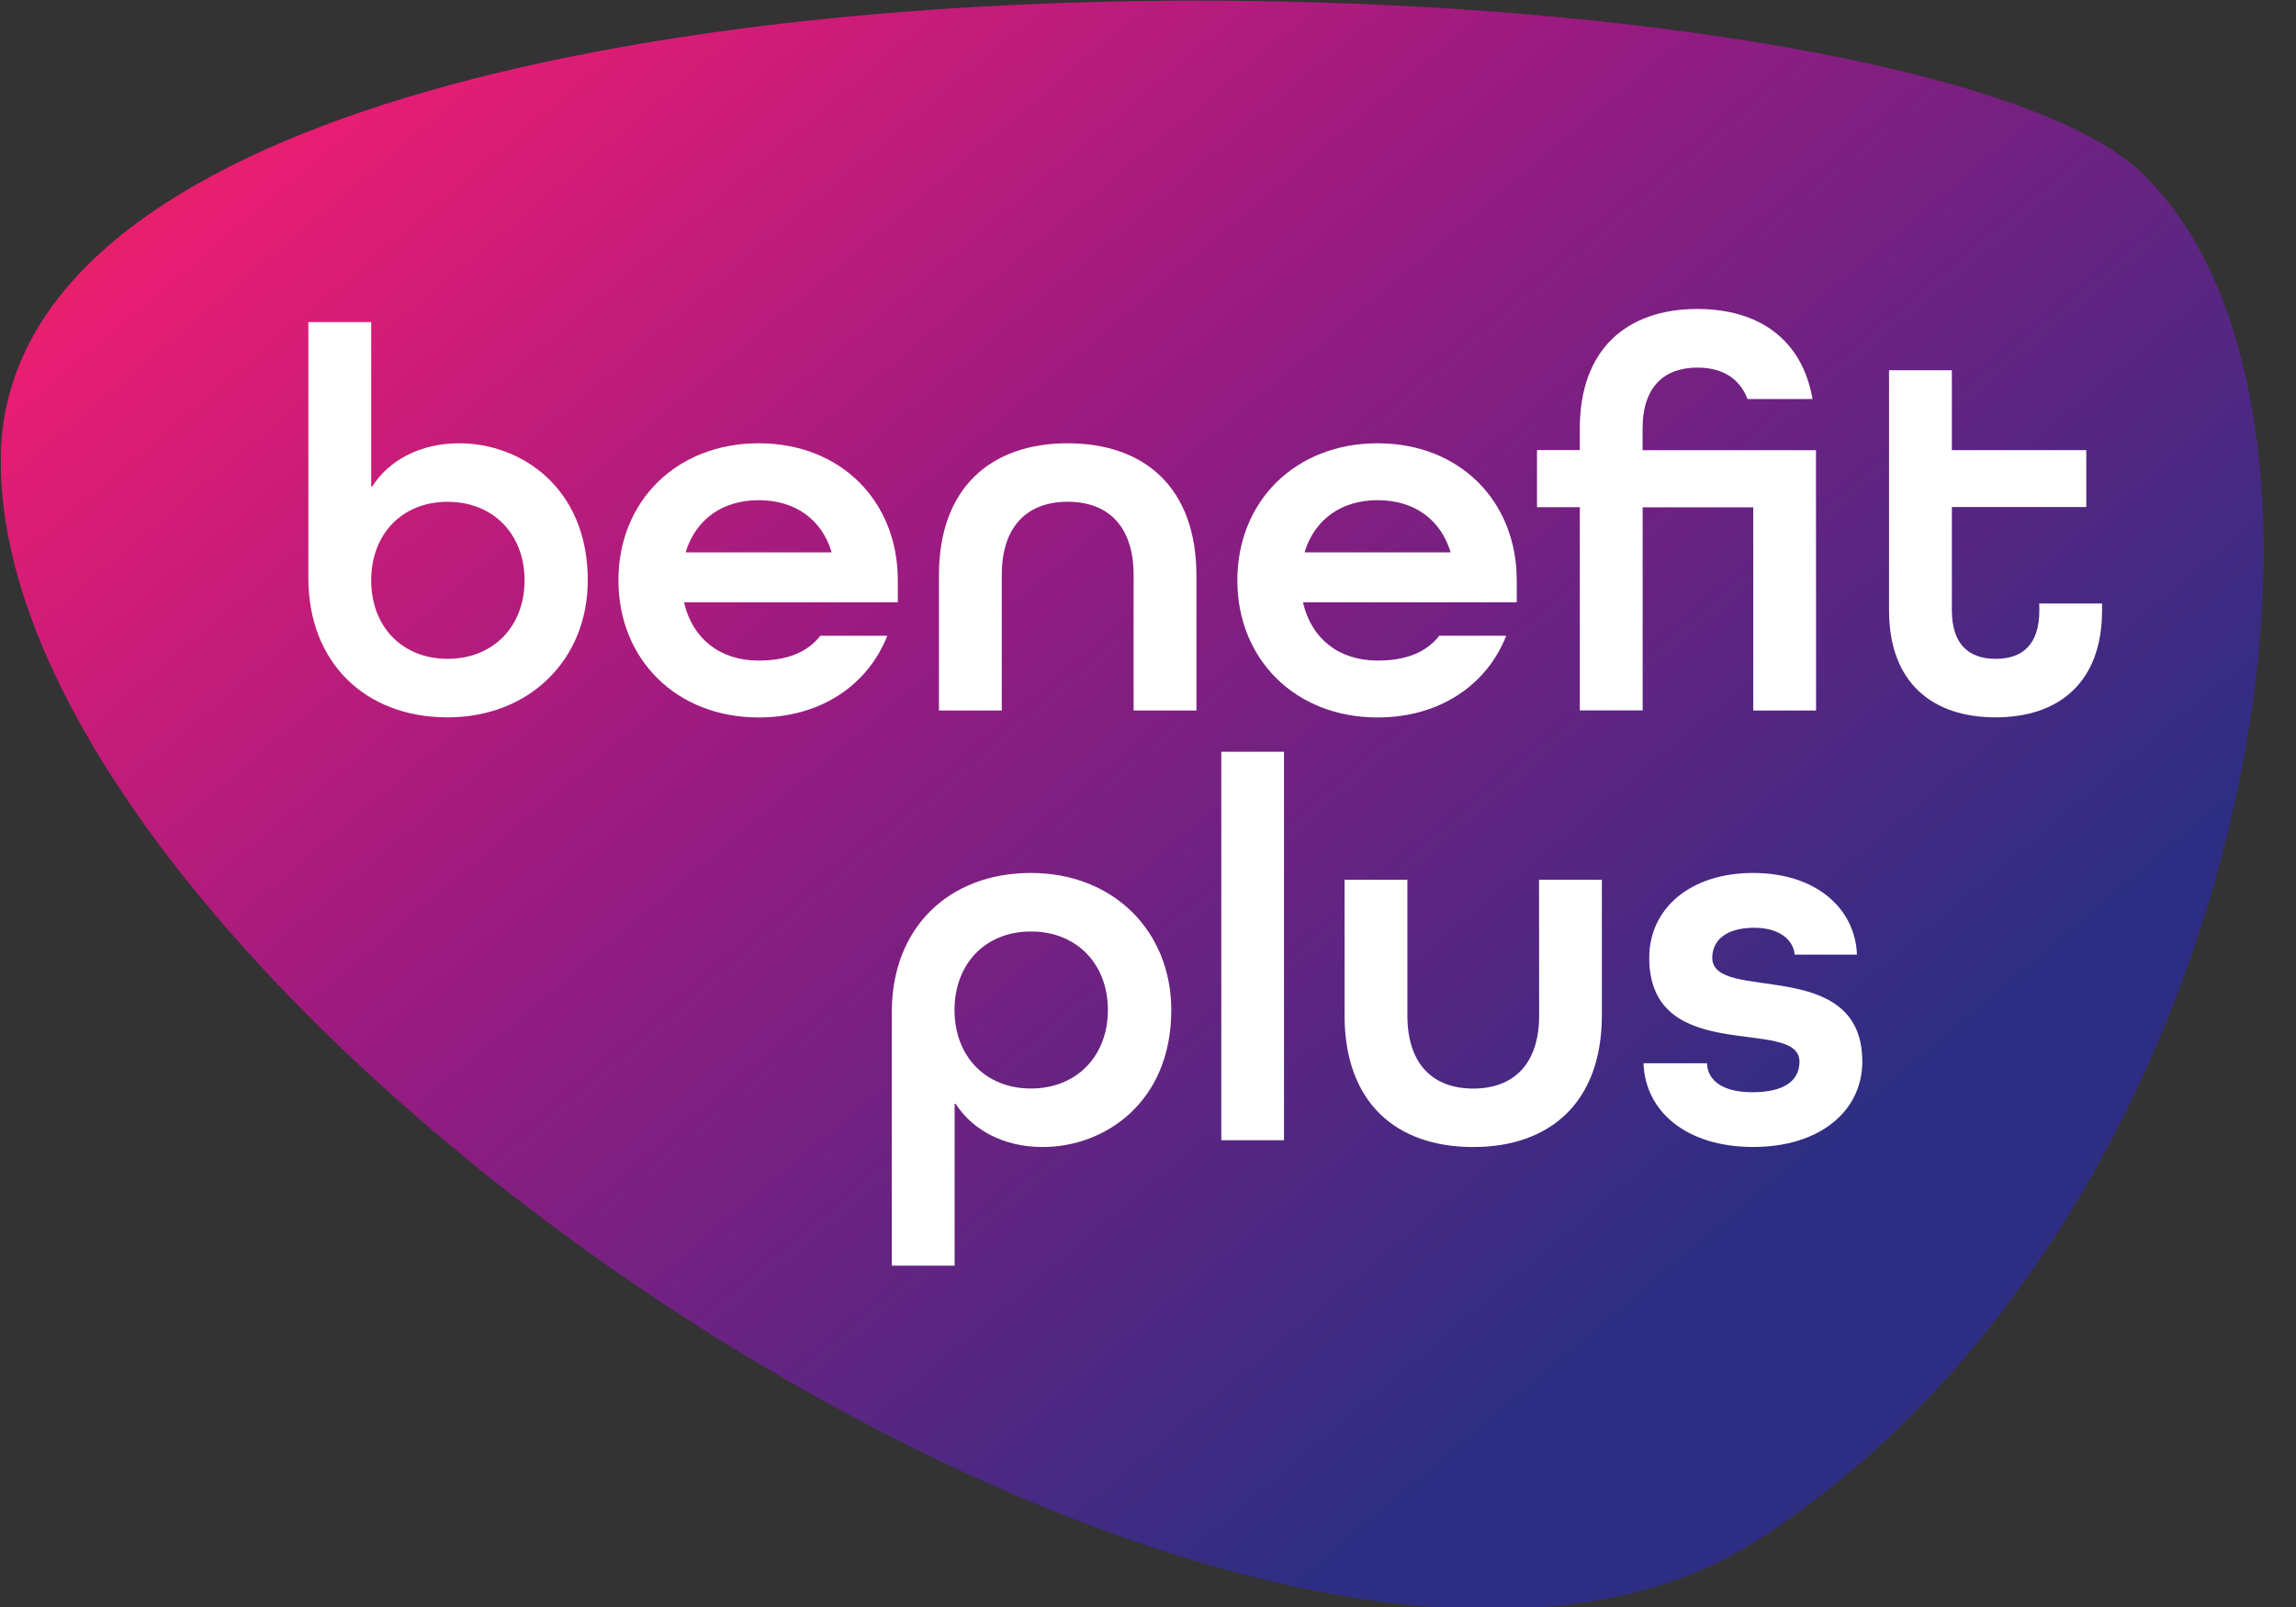
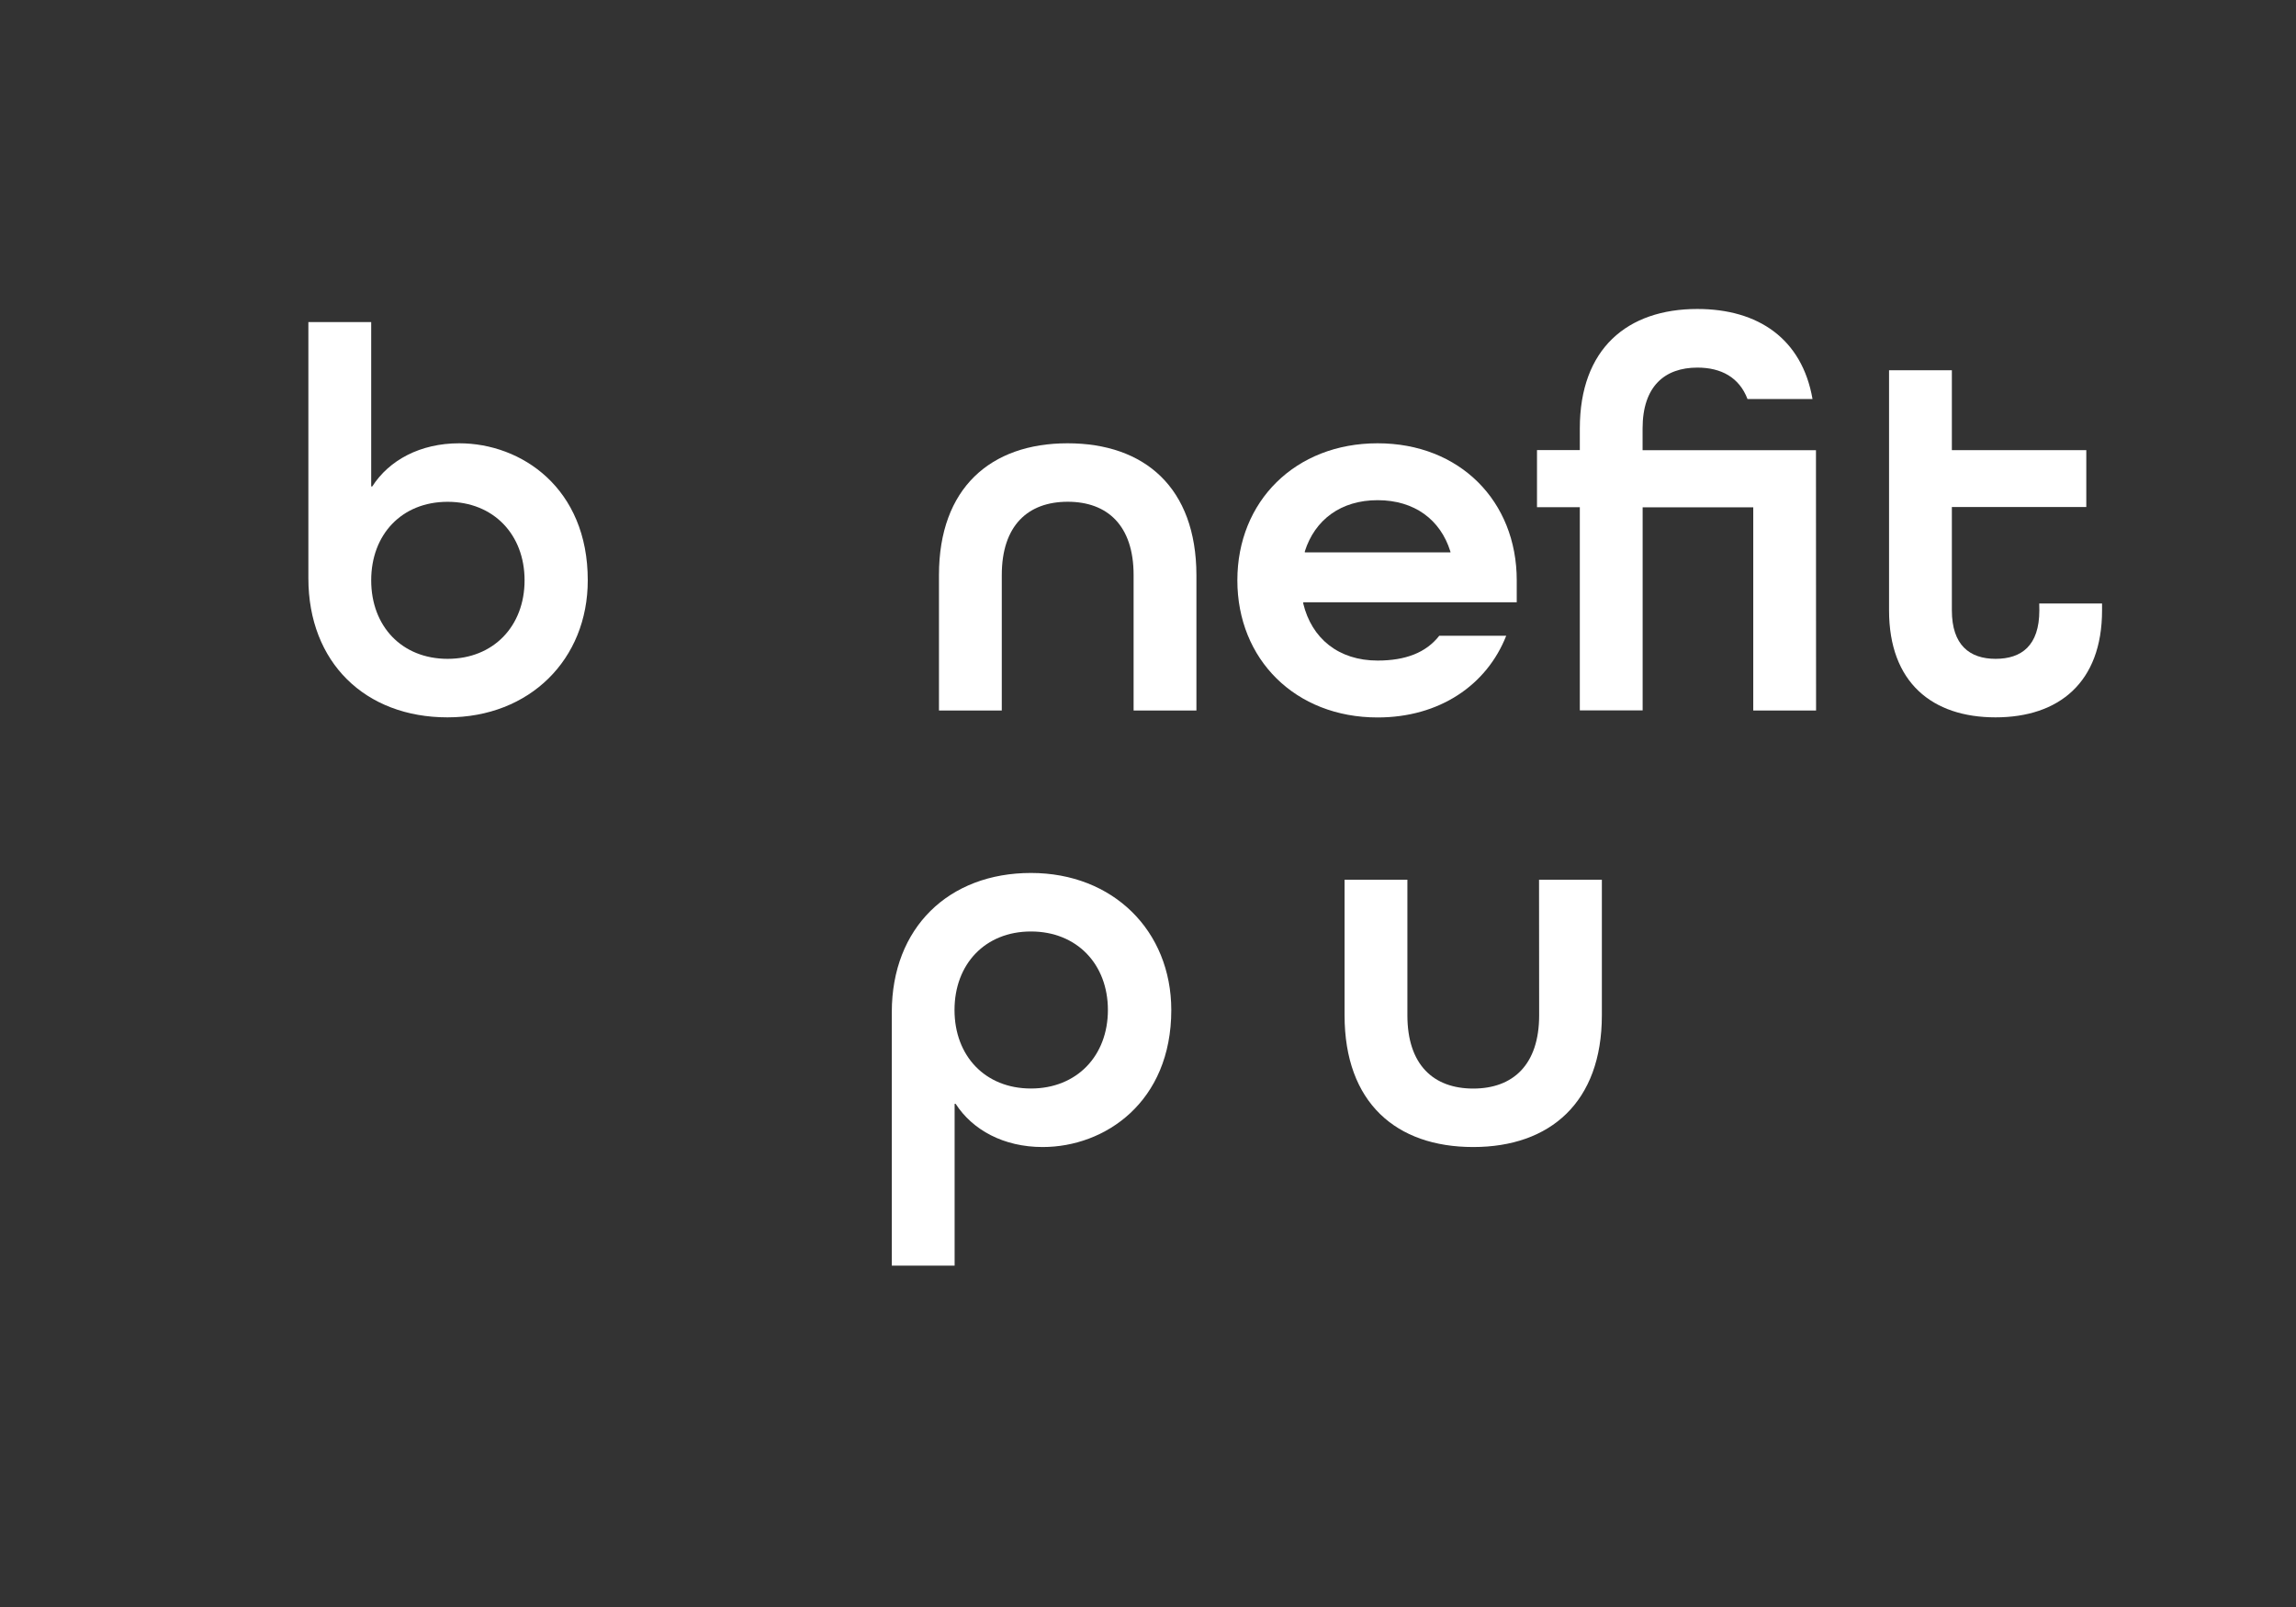
<svg xmlns="http://www.w3.org/2000/svg" width="50px" height="35px" version="1.1" xml:space="preserve" style="fill-rule:evenodd;clip-rule:evenodd;stroke-linejoin:round;stroke-miterlimit:2;">
  <rect width="100%" height="100%" fill="#333333" stroke="none" />
  <g id="Vrstva_1" transform="matrix(0.114,0,0,0.114,-16.634,-14.47)">
    <clipPath id="_clip1">
      <path d="M146.08,214.22C144.55,317.64 386.61,481.81 481.34,421.36C576.07,360.91 603.26,205.2 554.7,159.65C533.94,140.19 456.62,127.05 374.7,127.05C264.95,127.05 146.99,150.65 146.05,214.22" />
    </clipPath>
    <g clip-path="url(#_clip1)">
-       <rect x="0" y="0" width="745.46" height="571.47" style="fill:url(#_Linear2);" />
-     </g>
+       </g>
  </g>
  <g id="Isolation_Mode" transform="matrix(0.114,0,0,0.114,-16.634,-14.47)">
    <path d="M342.85,293.71C327.14,293.71 316.27,304.18 316.27,320.29L316.27,368.73L328.27,368.73L328.27,337.82L328.47,337.82C331.7,342.82 337.64,346.07 345.09,346.07C356.97,346.07 369.66,337.51 369.66,319.89C369.64,304.78 358.56,293.71 342.85,293.71ZM342.85,334.89C334.09,334.89 328.25,328.65 328.25,319.89C328.25,311.13 334.09,304.89 342.85,304.89C351.61,304.89 357.55,311.13 357.55,319.89C357.55,328.65 351.61,334.89 342.85,334.89Z" style="fill:white;fill-rule:nonzero;" />
-     <rect x="379.21" y="270.55" width="11.98" height="74.22" style="fill:white;" />
    <path d="M439.93,320.9C439.93,330.36 434.93,334.9 427.34,334.9C419.75,334.9 414.76,330.37 414.76,320.9L414.76,295L402.76,295L402.76,320.9C402.76,337.61 412.63,346.07 427.33,346.07C442.03,346.07 451.91,337.51 451.91,320.9L451.91,295L439.91,295L439.93,320.9Z" style="fill:white;fill-rule:nonzero;" />
-     <path d="M473,309.92C473,306.6 475.62,304.18 481,304.18C485.63,304.18 488.45,306.3 488.75,309.32L500.64,309.32C500.33,300.56 492.88,293.71 480.8,293.71C468.72,293.71 460.96,300.56 460.96,309.92C460.96,330.87 489.66,321 489.66,329.76C489.66,333.18 487.04,335.6 480.66,335.6C475.02,335.6 472.1,333.39 472,330.06L459.87,330.06C460.18,339.33 468.13,346.06 480.82,346.06C493.51,346.06 501.66,339.22 501.66,329.75C501.66,309.32 473,318.68 473,309.92Z" style="fill:white;fill-rule:nonzero;" />
    <path d="M233.64,211.62C226.19,211.62 220.24,214.84 217.02,219.87L216.82,219.87L216.82,188.46L204.82,188.46L204.82,237.4C204.82,253.51 215.69,263.98 231.4,263.98C247.11,263.98 258.19,252.9 258.19,237.8C258.21,220.18 245.52,211.62 233.64,211.62ZM231.42,252.8C222.66,252.8 216.82,246.56 216.82,237.8C216.82,229.04 222.66,222.8 231.42,222.8C240.18,222.8 246.12,229.05 246.12,237.8C246.12,246.55 240.18,252.8 231.42,252.8Z" style="fill:white;fill-rule:nonzero;" />
-     <path d="M290.84,211.62C275.13,211.62 264.05,222.69 264.05,237.8C264.05,252.91 275.13,264 290.84,264C302.62,264 311.68,257.86 315.41,248.39L302.62,248.39C300.1,251.62 296.17,253.13 290.84,253.13C283.39,253.13 278.25,248.9 276.64,242.25L276.64,242L317.42,242L317.42,237.8C317.42,222.69 306.55,211.62 290.84,211.62ZM304.73,232.46L276.94,232.46L276.94,232.26C278.85,226.26 283.79,222.49 290.84,222.49C297.89,222.49 302.84,226.22 304.73,232.26L304.73,232.46Z" style="fill:white;fill-rule:nonzero;" />
    <path d="M349.85,211.62C335.15,211.62 325.28,220.18 325.28,236.79L325.28,262.67L337.28,262.67L337.28,236.79C337.28,227.33 342.28,222.79 349.87,222.79C357.46,222.79 362.46,227.33 362.46,236.79L362.46,262.67L374.46,262.67L374.46,236.79C374.42,220.08 364.55,211.62 349.85,211.62Z" style="fill:white;fill-rule:nonzero;" />
    <path d="M409.07,211.62C393.36,211.62 382.28,222.69 382.28,237.8C382.28,252.91 393.36,264 409.07,264C420.85,264 429.91,257.86 433.64,248.39L420.85,248.39C418.33,251.62 414.4,253.13 409.07,253.13C401.61,253.13 396.48,248.9 394.87,242.25L394.87,242L435.65,242L435.65,237.8C435.65,222.69 424.78,211.62 409.07,211.62ZM423,232.46L395.17,232.46L395.17,232.26C397.08,226.26 402.02,222.49 409.07,222.49C416.12,222.49 421.07,226.22 422.96,232.26L423,232.46Z" style="fill:white;fill-rule:nonzero;" />
    <path d="M535.48,243.54C535.48,250.29 532.06,252.8 527.12,252.8C522.18,252.8 518.77,250.19 518.77,243.54L518.77,223.8L544.45,223.8L544.45,212.93L518.77,212.93L518.77,197.67L506.77,197.67L506.77,243.54C506.77,257.34 515.03,263.98 527.11,263.98C539.19,263.98 547.46,257.34 547.46,243.54L547.46,242.23L535.46,242.23L535.48,243.54Z" style="fill:white;fill-rule:nonzero;" />
    <path d="M492.81,212.94L459.69,212.94L459.69,208.79C459.69,200.73 463.92,197.16 470.16,197.16C474.71,197.16 478.16,199.04 479.73,203.16L492.15,203.16C490.15,191.67 481.79,185.96 470.15,185.96C456.76,185.96 447.7,193.56 447.7,208.77L447.7,212.92L439.52,212.92L439.52,223.83L447.7,223.83L447.7,262.65L459.7,262.65L459.7,223.85L480.83,223.85L480.83,262.67L492.83,262.67L492.81,212.94Z" style="fill:white;fill-rule:nonzero;" />
  </g>
  <defs>
    <linearGradient id="_Linear2" x1="0" y1="0" x2="1" y2="0" gradientUnits="userSpaceOnUse" gradientTransform="matrix(-298,-352,352,-298,452.68,380.18)">
      <stop offset="0" style="stop-color:rgb(45,46,131);stop-opacity:1" />
      <stop offset="0.4" style="stop-color:rgb(149,27,129);stop-opacity:1" />
      <stop offset="0.72" style="stop-color:rgb(231,29,115);stop-opacity:1" />
      <stop offset="1" style="stop-color:rgb(233,78,27);stop-opacity:1" />
    </linearGradient>
  </defs>
</svg>